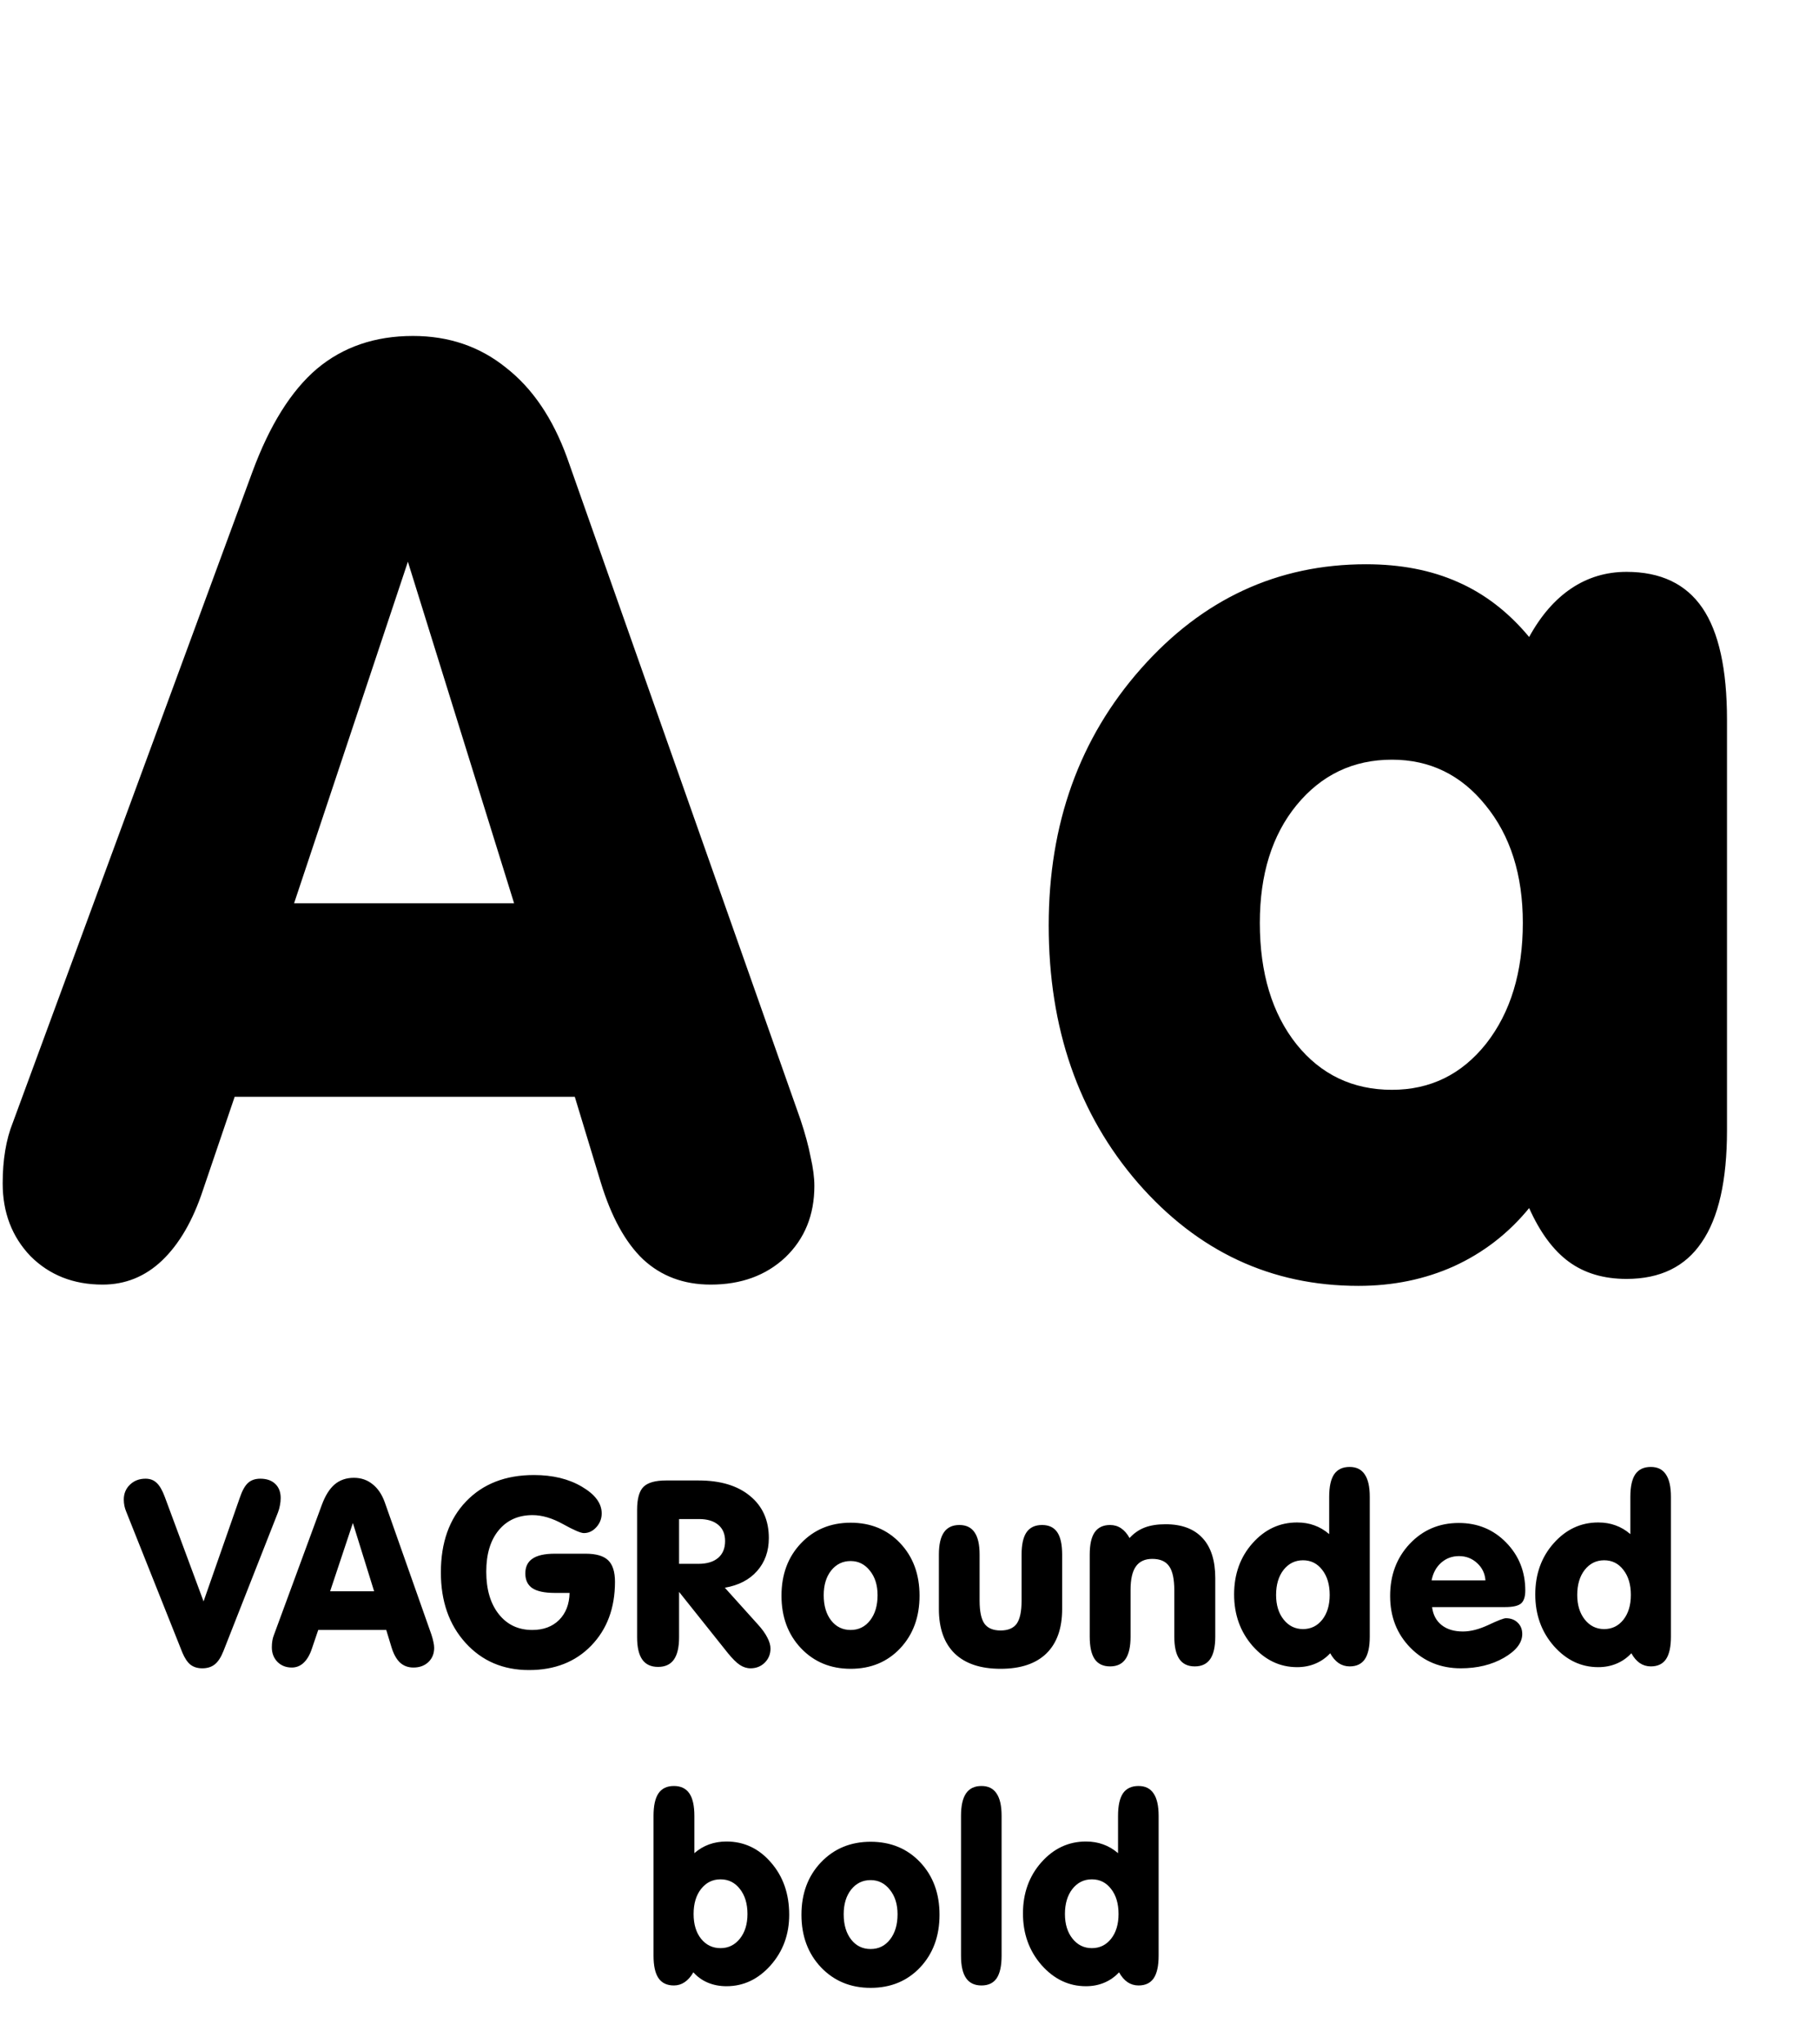
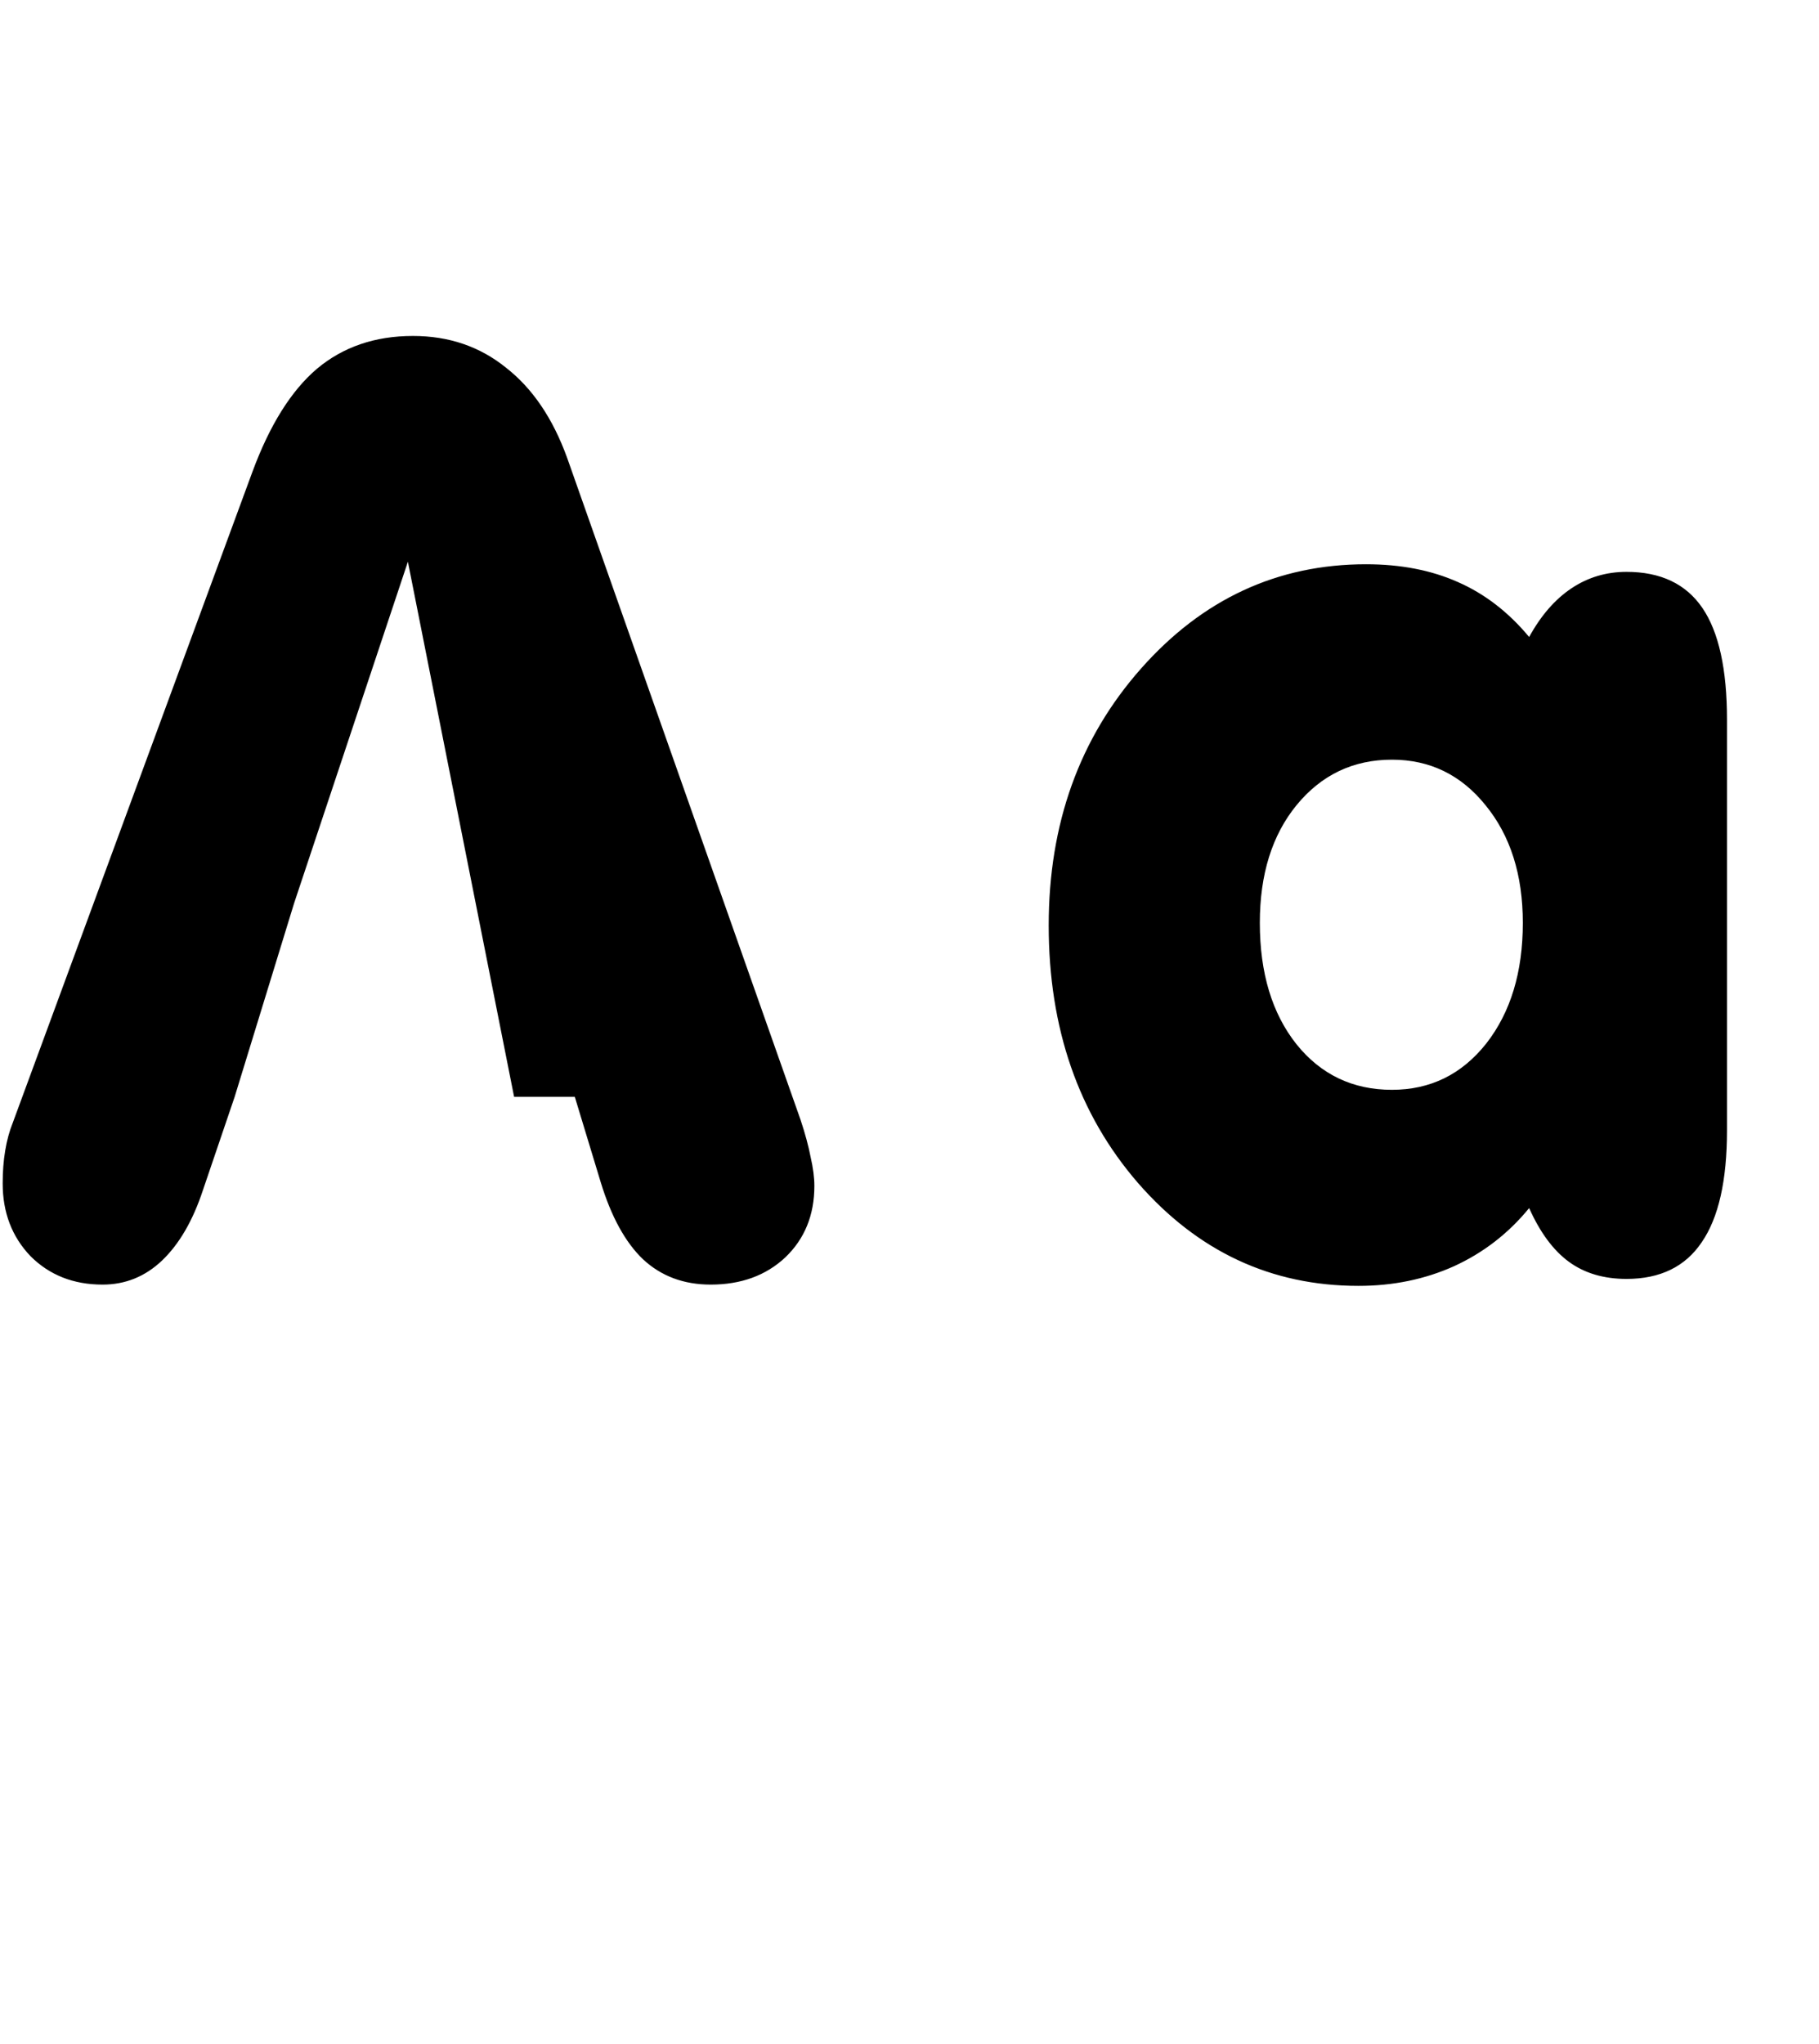
<svg xmlns="http://www.w3.org/2000/svg" width="154" height="173" viewBox="0 0 154 173" fill="none">
-   <path d="M15.436 139.842L10.683 127.917C10.619 127.767 10.569 127.607 10.533 127.436C10.498 127.257 10.48 127.079 10.48 126.9C10.48 126.394 10.655 125.973 11.004 125.637C11.354 125.302 11.793 125.134 12.321 125.134C12.706 125.134 13.02 125.252 13.263 125.488C13.512 125.716 13.741 126.108 13.948 126.665L17.234 135.517L20.285 126.793C20.491 126.173 20.727 125.741 20.991 125.498C21.255 125.256 21.605 125.134 22.04 125.134C22.575 125.134 22.996 125.281 23.303 125.573C23.61 125.866 23.763 126.265 23.763 126.772C23.763 126.972 23.742 127.179 23.699 127.393C23.663 127.6 23.606 127.803 23.528 128.003L18.925 139.702C18.718 140.23 18.476 140.609 18.197 140.837C17.919 141.065 17.562 141.18 17.127 141.18C16.72 141.18 16.385 141.076 16.121 140.869C15.864 140.662 15.636 140.32 15.436 139.842ZM26.942 137.936L26.407 139.51C26.236 140.031 26.004 140.43 25.712 140.709C25.426 140.98 25.091 141.115 24.705 141.115C24.213 141.115 23.806 140.955 23.485 140.634C23.171 140.305 23.014 139.895 23.014 139.403C23.014 139.203 23.028 139.017 23.057 138.846C23.085 138.675 23.128 138.518 23.185 138.375L27.242 127.361C27.535 126.569 27.899 125.987 28.334 125.616C28.776 125.245 29.319 125.059 29.961 125.059C30.567 125.059 31.092 125.238 31.534 125.595C31.984 125.944 32.33 126.454 32.573 127.125L36.523 138.322C36.601 138.557 36.658 138.768 36.694 138.953C36.737 139.139 36.758 139.303 36.758 139.446C36.758 139.938 36.594 140.341 36.266 140.655C35.937 140.962 35.516 141.115 35.002 141.115C34.546 141.115 34.164 140.973 33.857 140.687C33.557 140.402 33.318 139.966 33.14 139.381L32.701 137.936H26.942ZM27.949 134.661H31.674L29.875 128.881L27.949 134.661ZM48.222 134.8H46.97C46.113 134.8 45.482 134.668 45.075 134.404C44.675 134.133 44.475 133.715 44.475 133.152C44.475 132.588 44.679 132.17 45.086 131.899C45.492 131.621 46.12 131.482 46.97 131.482H49.581C50.466 131.482 51.101 131.667 51.487 132.038C51.872 132.409 52.065 133.016 52.065 133.858C52.065 136.077 51.394 137.879 50.052 139.264C48.718 140.641 46.962 141.329 44.786 141.329C42.595 141.329 40.804 140.562 39.413 139.028C38.021 137.494 37.325 135.506 37.325 133.066C37.325 130.547 38.035 128.545 39.455 127.061C40.883 125.57 42.799 124.824 45.203 124.824C46.795 124.824 48.147 125.152 49.26 125.809C50.381 126.465 50.941 127.218 50.941 128.067C50.941 128.51 50.791 128.899 50.491 129.234C50.191 129.569 49.838 129.737 49.431 129.737C49.167 129.737 48.579 129.484 47.665 128.977C46.752 128.47 45.892 128.217 45.086 128.217C43.88 128.217 42.923 128.645 42.217 129.502C41.518 130.351 41.168 131.517 41.168 133.002C41.168 134.507 41.521 135.706 42.228 136.598C42.934 137.49 43.88 137.936 45.064 137.936C46.006 137.936 46.763 137.654 47.334 137.091C47.904 136.52 48.2 135.756 48.222 134.8ZM57.492 134.714V138.546C57.492 139.396 57.345 140.027 57.053 140.441C56.76 140.855 56.314 141.062 55.715 141.062C55.115 141.062 54.669 140.855 54.377 140.441C54.084 140.027 53.938 139.396 53.938 138.546V127.778C53.938 126.829 54.12 126.176 54.484 125.819C54.848 125.463 55.483 125.284 56.389 125.284H59.151C60.999 125.284 62.451 125.723 63.507 126.601C64.563 127.471 65.091 128.656 65.091 130.154C65.091 131.268 64.76 132.199 64.096 132.948C63.439 133.69 62.529 134.161 61.366 134.361L64.171 137.476C64.528 137.868 64.792 138.236 64.963 138.578C65.141 138.914 65.231 139.224 65.231 139.51C65.231 139.981 65.07 140.377 64.749 140.698C64.428 141.019 64.025 141.18 63.539 141.18C63.225 141.18 62.922 141.083 62.63 140.891C62.344 140.698 62.012 140.37 61.634 139.906L57.492 134.714ZM57.492 132.338H59.129C59.85 132.338 60.407 132.17 60.799 131.835C61.192 131.5 61.388 131.025 61.388 130.411C61.388 129.819 61.195 129.362 60.81 129.041C60.424 128.713 59.879 128.549 59.172 128.549H57.492V132.338ZM69.737 134.993C69.737 135.878 69.947 136.591 70.368 137.133C70.789 137.669 71.339 137.936 72.017 137.936C72.695 137.936 73.244 137.665 73.665 137.123C74.086 136.58 74.297 135.87 74.297 134.993C74.297 134.143 74.079 133.451 73.644 132.916C73.216 132.374 72.673 132.103 72.017 132.103C71.346 132.103 70.797 132.37 70.368 132.905C69.947 133.441 69.737 134.136 69.737 134.993ZM66.162 135.035C66.162 133.237 66.711 131.76 67.81 130.604C68.916 129.441 70.319 128.859 72.017 128.859C73.722 128.859 75.121 129.437 76.213 130.593C77.305 131.749 77.85 133.23 77.85 135.035C77.85 136.841 77.305 138.325 76.213 139.488C75.121 140.644 73.722 141.222 72.017 141.222C70.319 141.222 68.916 140.641 67.81 139.478C66.711 138.314 66.162 136.834 66.162 135.035ZM79.488 136.159V131.557C79.488 130.708 79.631 130.08 79.916 129.673C80.202 129.259 80.637 129.052 81.222 129.052C81.8 129.052 82.228 129.259 82.507 129.673C82.792 130.08 82.935 130.708 82.935 131.557V135.453C82.935 136.373 83.074 137.026 83.352 137.412C83.631 137.79 84.084 137.979 84.712 137.979C85.34 137.979 85.793 137.79 86.071 137.412C86.349 137.026 86.489 136.373 86.489 135.453V131.557C86.489 130.708 86.628 130.08 86.906 129.673C87.192 129.259 87.63 129.052 88.223 129.052C88.801 129.052 89.229 129.255 89.507 129.662C89.785 130.069 89.924 130.7 89.924 131.557V136.159C89.924 137.801 89.479 139.057 88.587 139.927C87.695 140.791 86.403 141.222 84.712 141.222C83.02 141.222 81.725 140.791 80.826 139.927C79.934 139.057 79.488 137.801 79.488 136.159ZM92.258 138.504V131.557C92.258 130.708 92.397 130.08 92.675 129.673C92.961 129.259 93.396 129.052 93.981 129.052C94.331 129.052 94.641 129.145 94.913 129.33C95.184 129.509 95.423 129.783 95.63 130.154C96.001 129.748 96.429 129.452 96.914 129.266C97.4 129.081 97.988 128.988 98.68 128.988C100.043 128.988 101.085 129.377 101.806 130.154C102.527 130.932 102.887 132.063 102.887 133.548V138.504C102.887 139.353 102.744 139.984 102.459 140.398C102.173 140.812 101.738 141.019 101.153 141.019C100.568 141.019 100.133 140.812 99.847 140.398C99.562 139.984 99.419 139.353 99.419 138.504V134.597C99.419 133.633 99.273 132.948 98.98 132.541C98.695 132.128 98.22 131.921 97.556 131.921C96.928 131.921 96.465 132.135 96.165 132.563C95.865 132.984 95.715 133.648 95.715 134.554V138.504C95.715 139.353 95.573 139.984 95.287 140.398C95.002 140.812 94.567 141.019 93.981 141.019C93.396 141.019 92.961 140.812 92.675 140.398C92.397 139.984 92.258 139.353 92.258 138.504ZM108.036 134.971C108.036 135.828 108.25 136.523 108.678 137.059C109.106 137.594 109.652 137.861 110.316 137.861C110.979 137.861 111.522 137.597 111.943 137.069C112.364 136.534 112.574 135.835 112.574 134.971C112.574 134.094 112.364 133.387 111.943 132.852C111.529 132.31 110.986 132.038 110.316 132.038C109.645 132.038 109.095 132.31 108.667 132.852C108.246 133.394 108.036 134.101 108.036 134.971ZM112.617 139.906C112.26 140.291 111.843 140.584 111.365 140.784C110.894 140.983 110.376 141.083 109.813 141.083C108.364 141.083 107.112 140.487 106.055 139.296C105.006 138.097 104.482 136.641 104.482 134.928C104.482 133.216 104.999 131.774 106.034 130.604C107.076 129.427 108.335 128.838 109.813 128.838C110.348 128.838 110.837 128.92 111.279 129.084C111.721 129.241 112.139 129.487 112.531 129.823V126.665C112.531 125.809 112.67 125.174 112.949 124.76C113.234 124.346 113.673 124.139 114.265 124.139C114.836 124.139 115.261 124.349 115.539 124.77C115.825 125.184 115.967 125.816 115.967 126.665V138.504C115.967 139.36 115.828 139.995 115.55 140.409C115.272 140.816 114.843 141.019 114.265 141.019C113.923 141.019 113.612 140.926 113.334 140.741C113.056 140.548 112.817 140.27 112.617 139.906ZM121.202 133.74H125.761C125.719 133.155 125.483 132.666 125.055 132.274C124.627 131.881 124.117 131.685 123.524 131.685C122.939 131.685 122.436 131.871 122.015 132.242C121.594 132.613 121.323 133.112 121.202 133.74ZM121.244 135.999C121.323 136.648 121.59 137.155 122.047 137.519C122.504 137.883 123.107 138.065 123.856 138.065C124.505 138.065 125.226 137.879 126.018 137.508C126.818 137.13 127.31 136.941 127.495 136.941C127.902 136.941 128.234 137.066 128.491 137.315C128.748 137.565 128.876 137.886 128.876 138.279C128.876 139.021 128.359 139.692 127.324 140.291C126.289 140.883 125.073 141.18 123.674 141.18C121.969 141.18 120.545 140.598 119.403 139.435C118.261 138.272 117.691 136.812 117.691 135.057C117.691 133.294 118.244 131.824 119.35 130.647C120.463 129.469 121.847 128.881 123.503 128.881C125.101 128.881 126.439 129.434 127.517 130.54C128.594 131.646 129.133 132.998 129.133 134.597C129.133 135.118 129.015 135.481 128.78 135.688C128.544 135.895 128.091 135.999 127.421 135.999H121.244ZM133.532 134.971C133.532 135.828 133.747 136.523 134.175 137.059C134.603 137.594 135.149 137.861 135.812 137.861C136.476 137.861 137.018 137.597 137.439 137.069C137.86 136.534 138.071 135.835 138.071 134.971C138.071 134.094 137.86 133.387 137.439 132.852C137.026 132.31 136.483 132.038 135.812 132.038C135.142 132.038 134.592 132.31 134.164 132.852C133.743 133.394 133.532 134.101 133.532 134.971ZM138.114 139.906C137.757 140.291 137.34 140.584 136.861 140.784C136.39 140.983 135.873 141.083 135.309 141.083C133.861 141.083 132.608 140.487 131.552 139.296C130.503 138.097 129.979 136.641 129.979 134.928C129.979 133.216 130.496 131.774 131.531 130.604C132.573 129.427 133.832 128.838 135.309 128.838C135.845 128.838 136.333 128.92 136.776 129.084C137.218 129.241 137.636 129.487 138.028 129.823V126.665C138.028 125.809 138.167 125.174 138.446 124.76C138.731 124.346 139.17 124.139 139.762 124.139C140.333 124.139 140.758 124.349 141.036 124.77C141.321 125.184 141.464 125.816 141.464 126.665V138.504C141.464 139.36 141.325 139.995 141.047 140.409C140.768 140.816 140.34 141.019 139.762 141.019C139.42 141.019 139.109 140.926 138.831 140.741C138.553 140.548 138.314 140.27 138.114 139.906ZM58.722 161.971C58.722 162.842 58.933 163.541 59.354 164.069C59.782 164.597 60.332 164.861 61.002 164.861C61.666 164.861 62.212 164.594 62.64 164.059C63.068 163.523 63.282 162.828 63.282 161.971C63.282 161.101 63.068 160.394 62.64 159.852C62.219 159.31 61.673 159.038 61.002 159.038C60.332 159.038 59.782 159.31 59.354 159.852C58.933 160.387 58.722 161.094 58.722 161.971ZM58.787 156.823C59.165 156.494 59.579 156.248 60.028 156.084C60.485 155.92 60.977 155.838 61.505 155.838C62.997 155.838 64.253 156.43 65.273 157.615C66.301 158.792 66.815 160.266 66.815 162.035C66.815 163.705 66.29 165.132 65.241 166.317C64.192 167.495 62.947 168.083 61.505 168.083C60.935 168.083 60.41 167.983 59.932 167.784C59.454 167.584 59.044 167.291 58.701 166.906C58.487 167.277 58.241 167.555 57.962 167.741C57.691 167.926 57.388 168.019 57.053 168.019C56.468 168.019 56.032 167.812 55.747 167.398C55.468 166.984 55.329 166.353 55.329 165.504V153.665C55.329 152.809 55.468 152.174 55.747 151.76C56.032 151.346 56.468 151.139 57.053 151.139C57.638 151.139 58.073 151.346 58.359 151.76C58.644 152.174 58.787 152.809 58.787 153.665V156.823ZM71.428 161.993C71.428 162.878 71.639 163.591 72.06 164.133C72.481 164.669 73.03 164.936 73.708 164.936C74.386 164.936 74.935 164.665 75.356 164.123C75.778 163.58 75.988 162.87 75.988 161.993C75.988 161.143 75.77 160.451 75.335 159.916C74.907 159.374 74.365 159.103 73.708 159.103C73.037 159.103 72.488 159.37 72.06 159.905C71.639 160.441 71.428 161.136 71.428 161.993ZM67.853 162.035C67.853 160.237 68.403 158.76 69.501 157.604C70.608 156.441 72.01 155.859 73.708 155.859C75.413 155.859 76.812 156.437 77.904 157.593C78.996 158.749 79.542 160.23 79.542 162.035C79.542 163.841 78.996 165.325 77.904 166.488C76.812 167.644 75.413 168.222 73.708 168.222C72.01 168.222 70.608 167.641 69.501 166.478C68.403 165.314 67.853 163.834 67.853 162.035ZM81.361 153.665C81.361 152.809 81.504 152.174 81.79 151.76C82.075 151.346 82.51 151.139 83.095 151.139C83.666 151.139 84.091 151.349 84.369 151.77C84.655 152.184 84.797 152.816 84.797 153.665V165.504C84.797 166.36 84.658 166.995 84.38 167.409C84.102 167.816 83.673 168.019 83.095 168.019C82.51 168.019 82.075 167.812 81.79 167.398C81.504 166.984 81.361 166.353 81.361 165.504V153.665ZM90.16 161.971C90.16 162.828 90.374 163.523 90.802 164.059C91.23 164.594 91.776 164.861 92.44 164.861C93.104 164.861 93.646 164.597 94.067 164.069C94.488 163.534 94.698 162.835 94.698 161.971C94.698 161.094 94.488 160.387 94.067 159.852C93.653 159.31 93.111 159.038 92.44 159.038C91.769 159.038 91.22 159.31 90.792 159.852C90.371 160.394 90.16 161.101 90.16 161.971ZM94.741 166.906C94.385 167.291 93.967 167.584 93.489 167.784C93.018 167.983 92.501 168.083 91.937 168.083C90.488 168.083 89.236 167.487 88.18 166.296C87.131 165.097 86.606 163.641 86.606 161.928C86.606 160.216 87.124 158.774 88.158 157.604C89.2 156.427 90.46 155.838 91.937 155.838C92.472 155.838 92.961 155.92 93.403 156.084C93.846 156.241 94.263 156.487 94.656 156.823V153.665C94.656 152.809 94.795 152.174 95.073 151.76C95.359 151.346 95.797 151.139 96.39 151.139C96.961 151.139 97.385 151.349 97.663 151.77C97.949 152.184 98.092 152.816 98.092 153.665V165.504C98.092 166.36 97.953 166.995 97.674 167.409C97.396 167.816 96.968 168.019 96.39 168.019C96.047 168.019 95.737 167.926 95.459 167.741C95.18 167.548 94.941 167.27 94.741 166.906Z" fill="black" />
-   <path d="M19.868 92.814L17.192 100.682C16.336 103.286 15.176 105.284 13.714 106.676C12.286 108.032 10.609 108.709 8.683 108.709C6.221 108.709 4.187 107.907 2.581 106.301C1.012 104.66 0.227 102.608 0.227 100.146C0.227 99.147 0.298 98.22 0.441 97.363C0.583 96.507 0.797 95.722 1.083 95.008L21.367 39.937C22.83 35.976 24.649 33.068 26.826 31.213C29.038 29.358 31.75 28.43 34.961 28.43C37.994 28.43 40.616 29.322 42.828 31.106C45.076 32.854 46.807 35.405 48.02 38.759L67.769 94.741C68.161 95.918 68.447 96.971 68.625 97.898C68.839 98.826 68.946 99.647 68.946 100.36C68.946 102.822 68.125 104.838 66.484 106.408C64.843 107.942 62.738 108.709 60.169 108.709C57.885 108.709 55.976 107.996 54.442 106.569C52.944 105.141 51.748 102.965 50.856 100.039L48.662 92.814H19.868ZM24.899 76.437H43.524L34.533 47.536L24.899 76.437ZM129.46 102.234C127.711 104.374 125.588 106.016 123.091 107.157C120.629 108.263 117.935 108.817 115.009 108.817C107.624 108.817 101.398 105.909 96.331 100.093C91.3 94.277 88.785 87.016 88.785 78.31C88.785 69.711 91.389 62.468 96.599 56.581C101.808 50.694 108.159 47.75 115.652 47.75C118.577 47.75 121.164 48.25 123.412 49.249C125.696 50.248 127.711 51.8 129.46 53.905C130.459 52.086 131.654 50.712 133.046 49.784C134.437 48.856 135.989 48.393 137.702 48.393C140.592 48.393 142.733 49.41 144.124 51.443C145.516 53.477 146.211 56.635 146.211 60.916V95.651C146.211 99.897 145.498 103.054 144.071 105.124C142.679 107.193 140.556 108.228 137.702 108.228C135.775 108.228 134.152 107.746 132.831 106.783C131.511 105.819 130.387 104.303 129.46 102.234ZM106.66 78.096C106.66 82.342 107.695 85.767 109.764 88.372C111.834 90.941 114.528 92.225 117.846 92.225C121.093 92.225 123.751 90.923 125.82 88.318C127.89 85.678 128.925 82.271 128.925 78.096C128.925 74.029 127.872 70.71 125.767 68.141C123.697 65.573 121.057 64.288 117.846 64.288C114.563 64.288 111.87 65.573 109.764 68.141C107.695 70.675 106.66 73.993 106.66 78.096Z" fill="black" />
+   <path d="M19.868 92.814L17.192 100.682C16.336 103.286 15.176 105.284 13.714 106.676C12.286 108.032 10.609 108.709 8.683 108.709C6.221 108.709 4.187 107.907 2.581 106.301C1.012 104.66 0.227 102.608 0.227 100.146C0.227 99.147 0.298 98.22 0.441 97.363C0.583 96.507 0.797 95.722 1.083 95.008L21.367 39.937C22.83 35.976 24.649 33.068 26.826 31.213C29.038 29.358 31.75 28.43 34.961 28.43C37.994 28.43 40.616 29.322 42.828 31.106C45.076 32.854 46.807 35.405 48.02 38.759L67.769 94.741C68.161 95.918 68.447 96.971 68.625 97.898C68.839 98.826 68.946 99.647 68.946 100.36C68.946 102.822 68.125 104.838 66.484 106.408C64.843 107.942 62.738 108.709 60.169 108.709C57.885 108.709 55.976 107.996 54.442 106.569C52.944 105.141 51.748 102.965 50.856 100.039L48.662 92.814H19.868ZH43.524L34.533 47.536L24.899 76.437ZM129.46 102.234C127.711 104.374 125.588 106.016 123.091 107.157C120.629 108.263 117.935 108.817 115.009 108.817C107.624 108.817 101.398 105.909 96.331 100.093C91.3 94.277 88.785 87.016 88.785 78.31C88.785 69.711 91.389 62.468 96.599 56.581C101.808 50.694 108.159 47.75 115.652 47.75C118.577 47.75 121.164 48.25 123.412 49.249C125.696 50.248 127.711 51.8 129.46 53.905C130.459 52.086 131.654 50.712 133.046 49.784C134.437 48.856 135.989 48.393 137.702 48.393C140.592 48.393 142.733 49.41 144.124 51.443C145.516 53.477 146.211 56.635 146.211 60.916V95.651C146.211 99.897 145.498 103.054 144.071 105.124C142.679 107.193 140.556 108.228 137.702 108.228C135.775 108.228 134.152 107.746 132.831 106.783C131.511 105.819 130.387 104.303 129.46 102.234ZM106.66 78.096C106.66 82.342 107.695 85.767 109.764 88.372C111.834 90.941 114.528 92.225 117.846 92.225C121.093 92.225 123.751 90.923 125.82 88.318C127.89 85.678 128.925 82.271 128.925 78.096C128.925 74.029 127.872 70.71 125.767 68.141C123.697 65.573 121.057 64.288 117.846 64.288C114.563 64.288 111.87 65.573 109.764 68.141C107.695 70.675 106.66 73.993 106.66 78.096Z" fill="black" />
</svg>